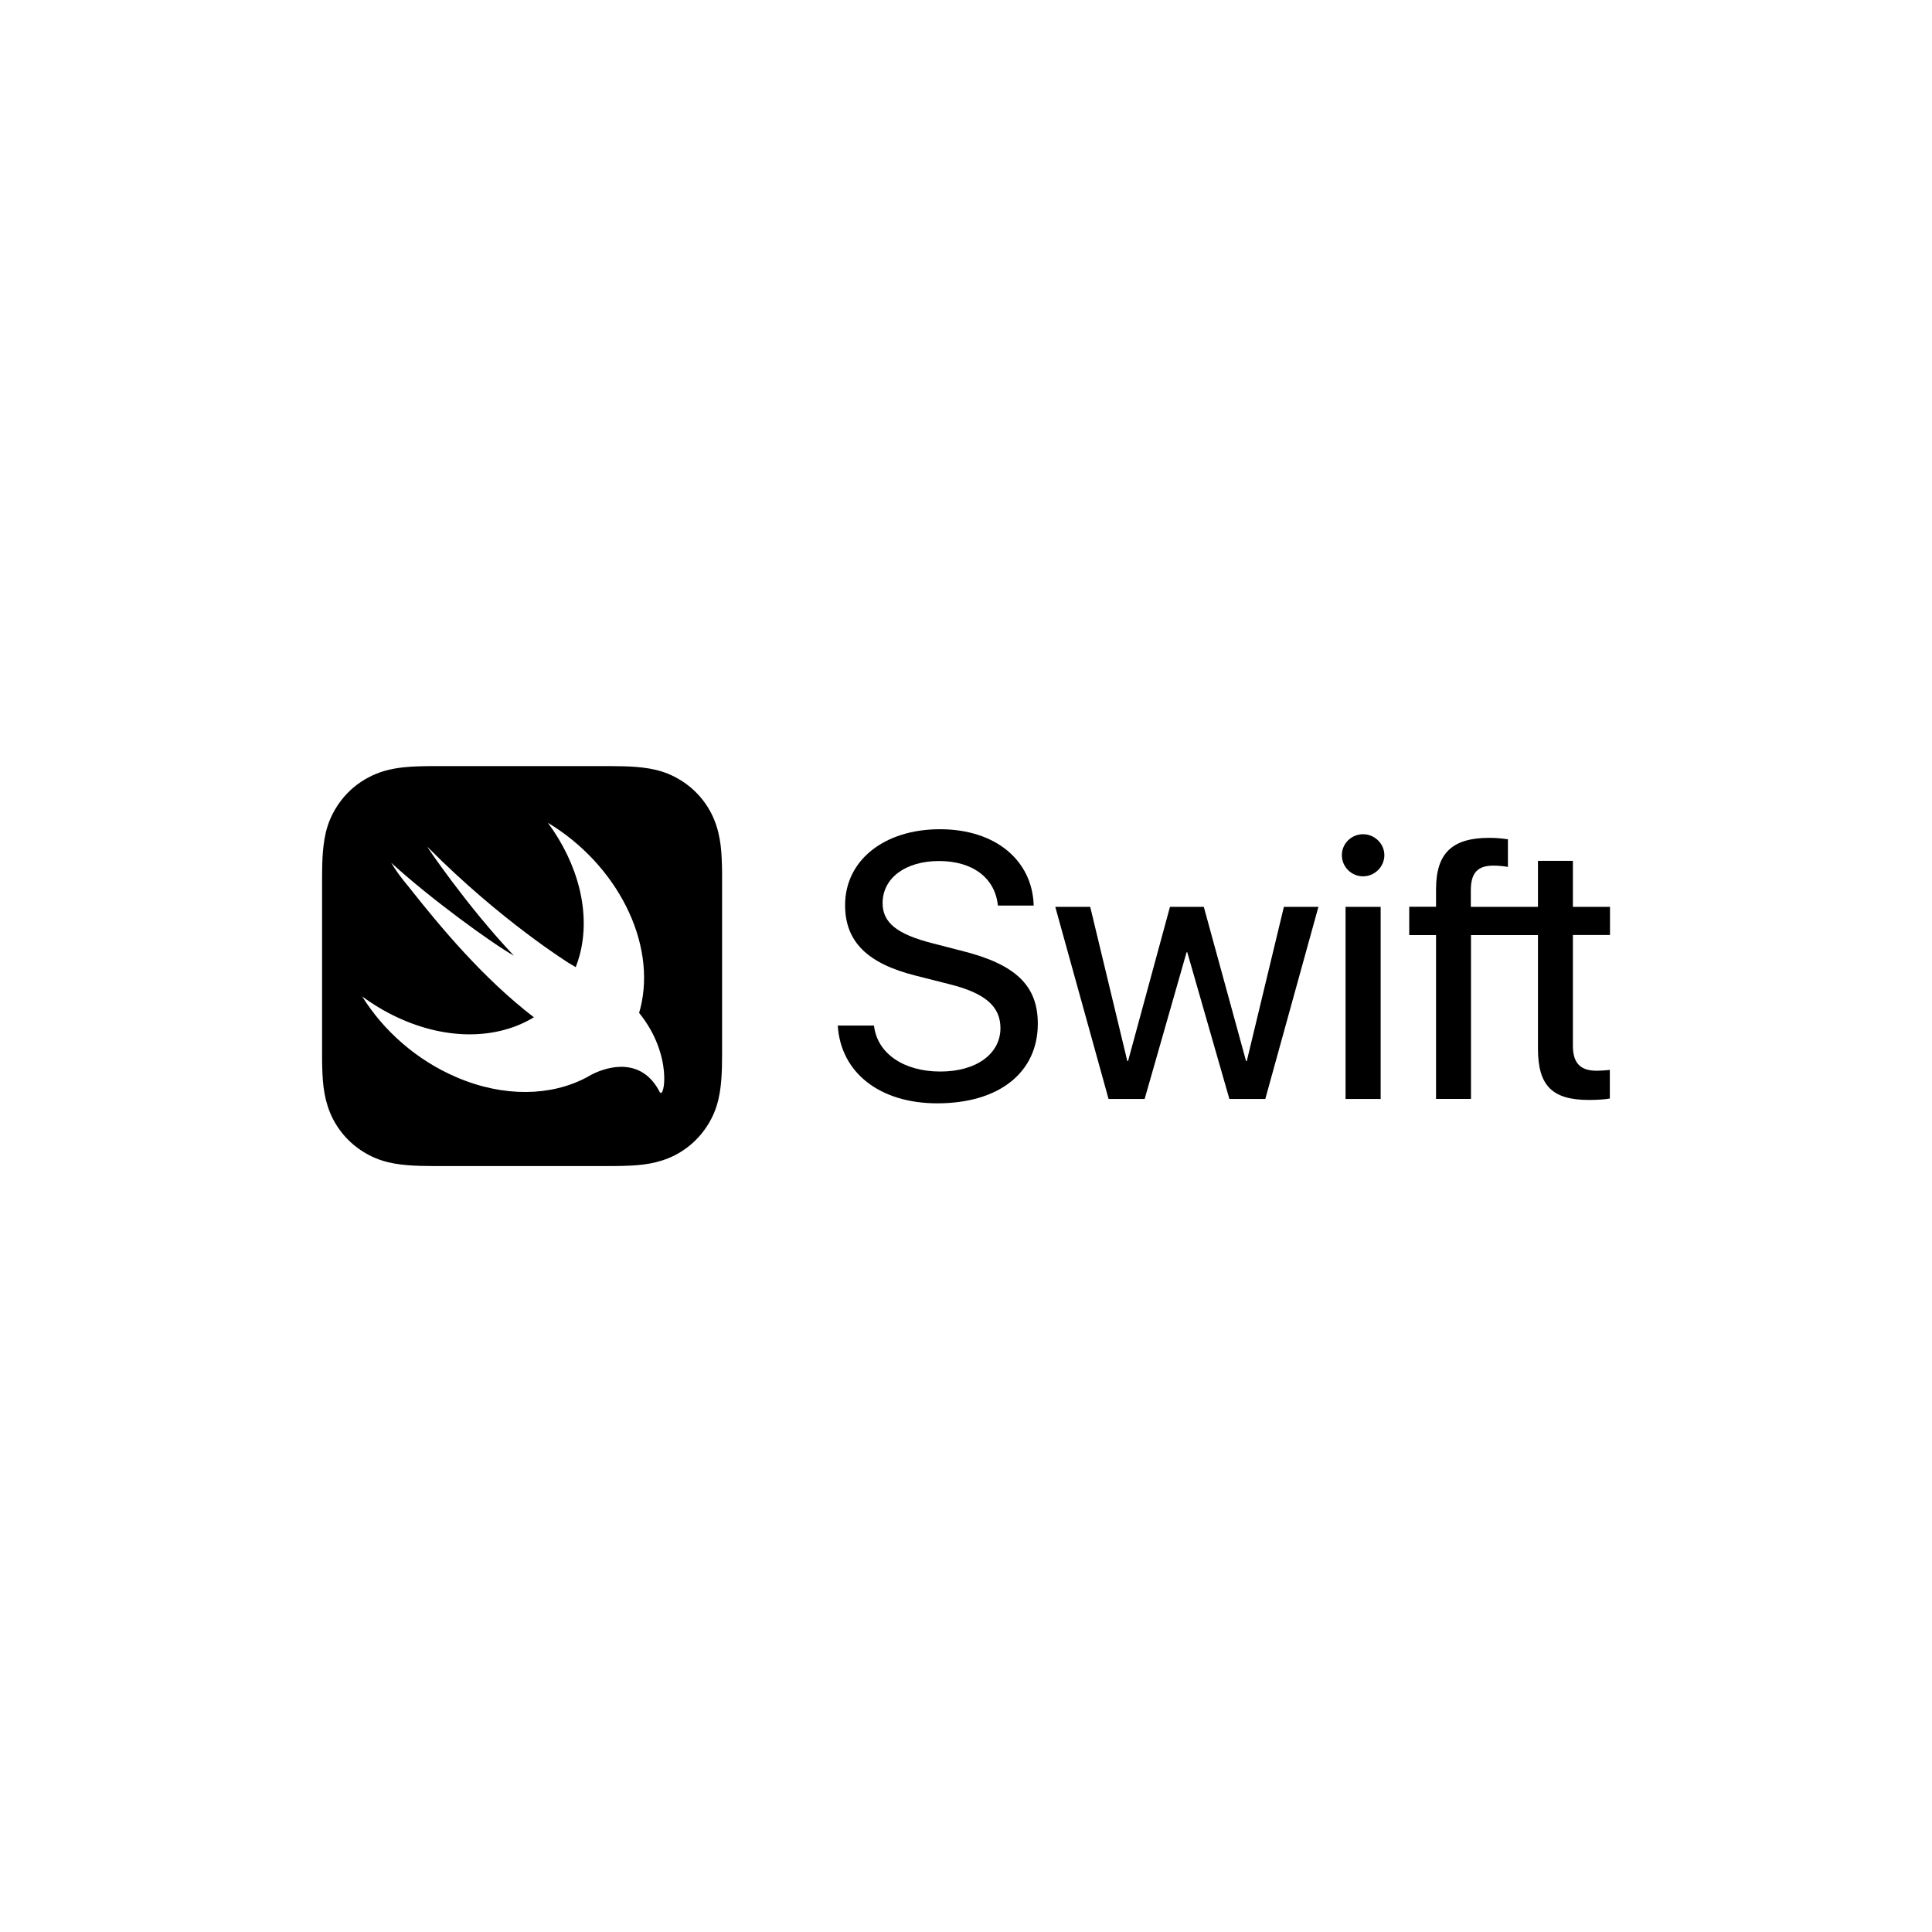
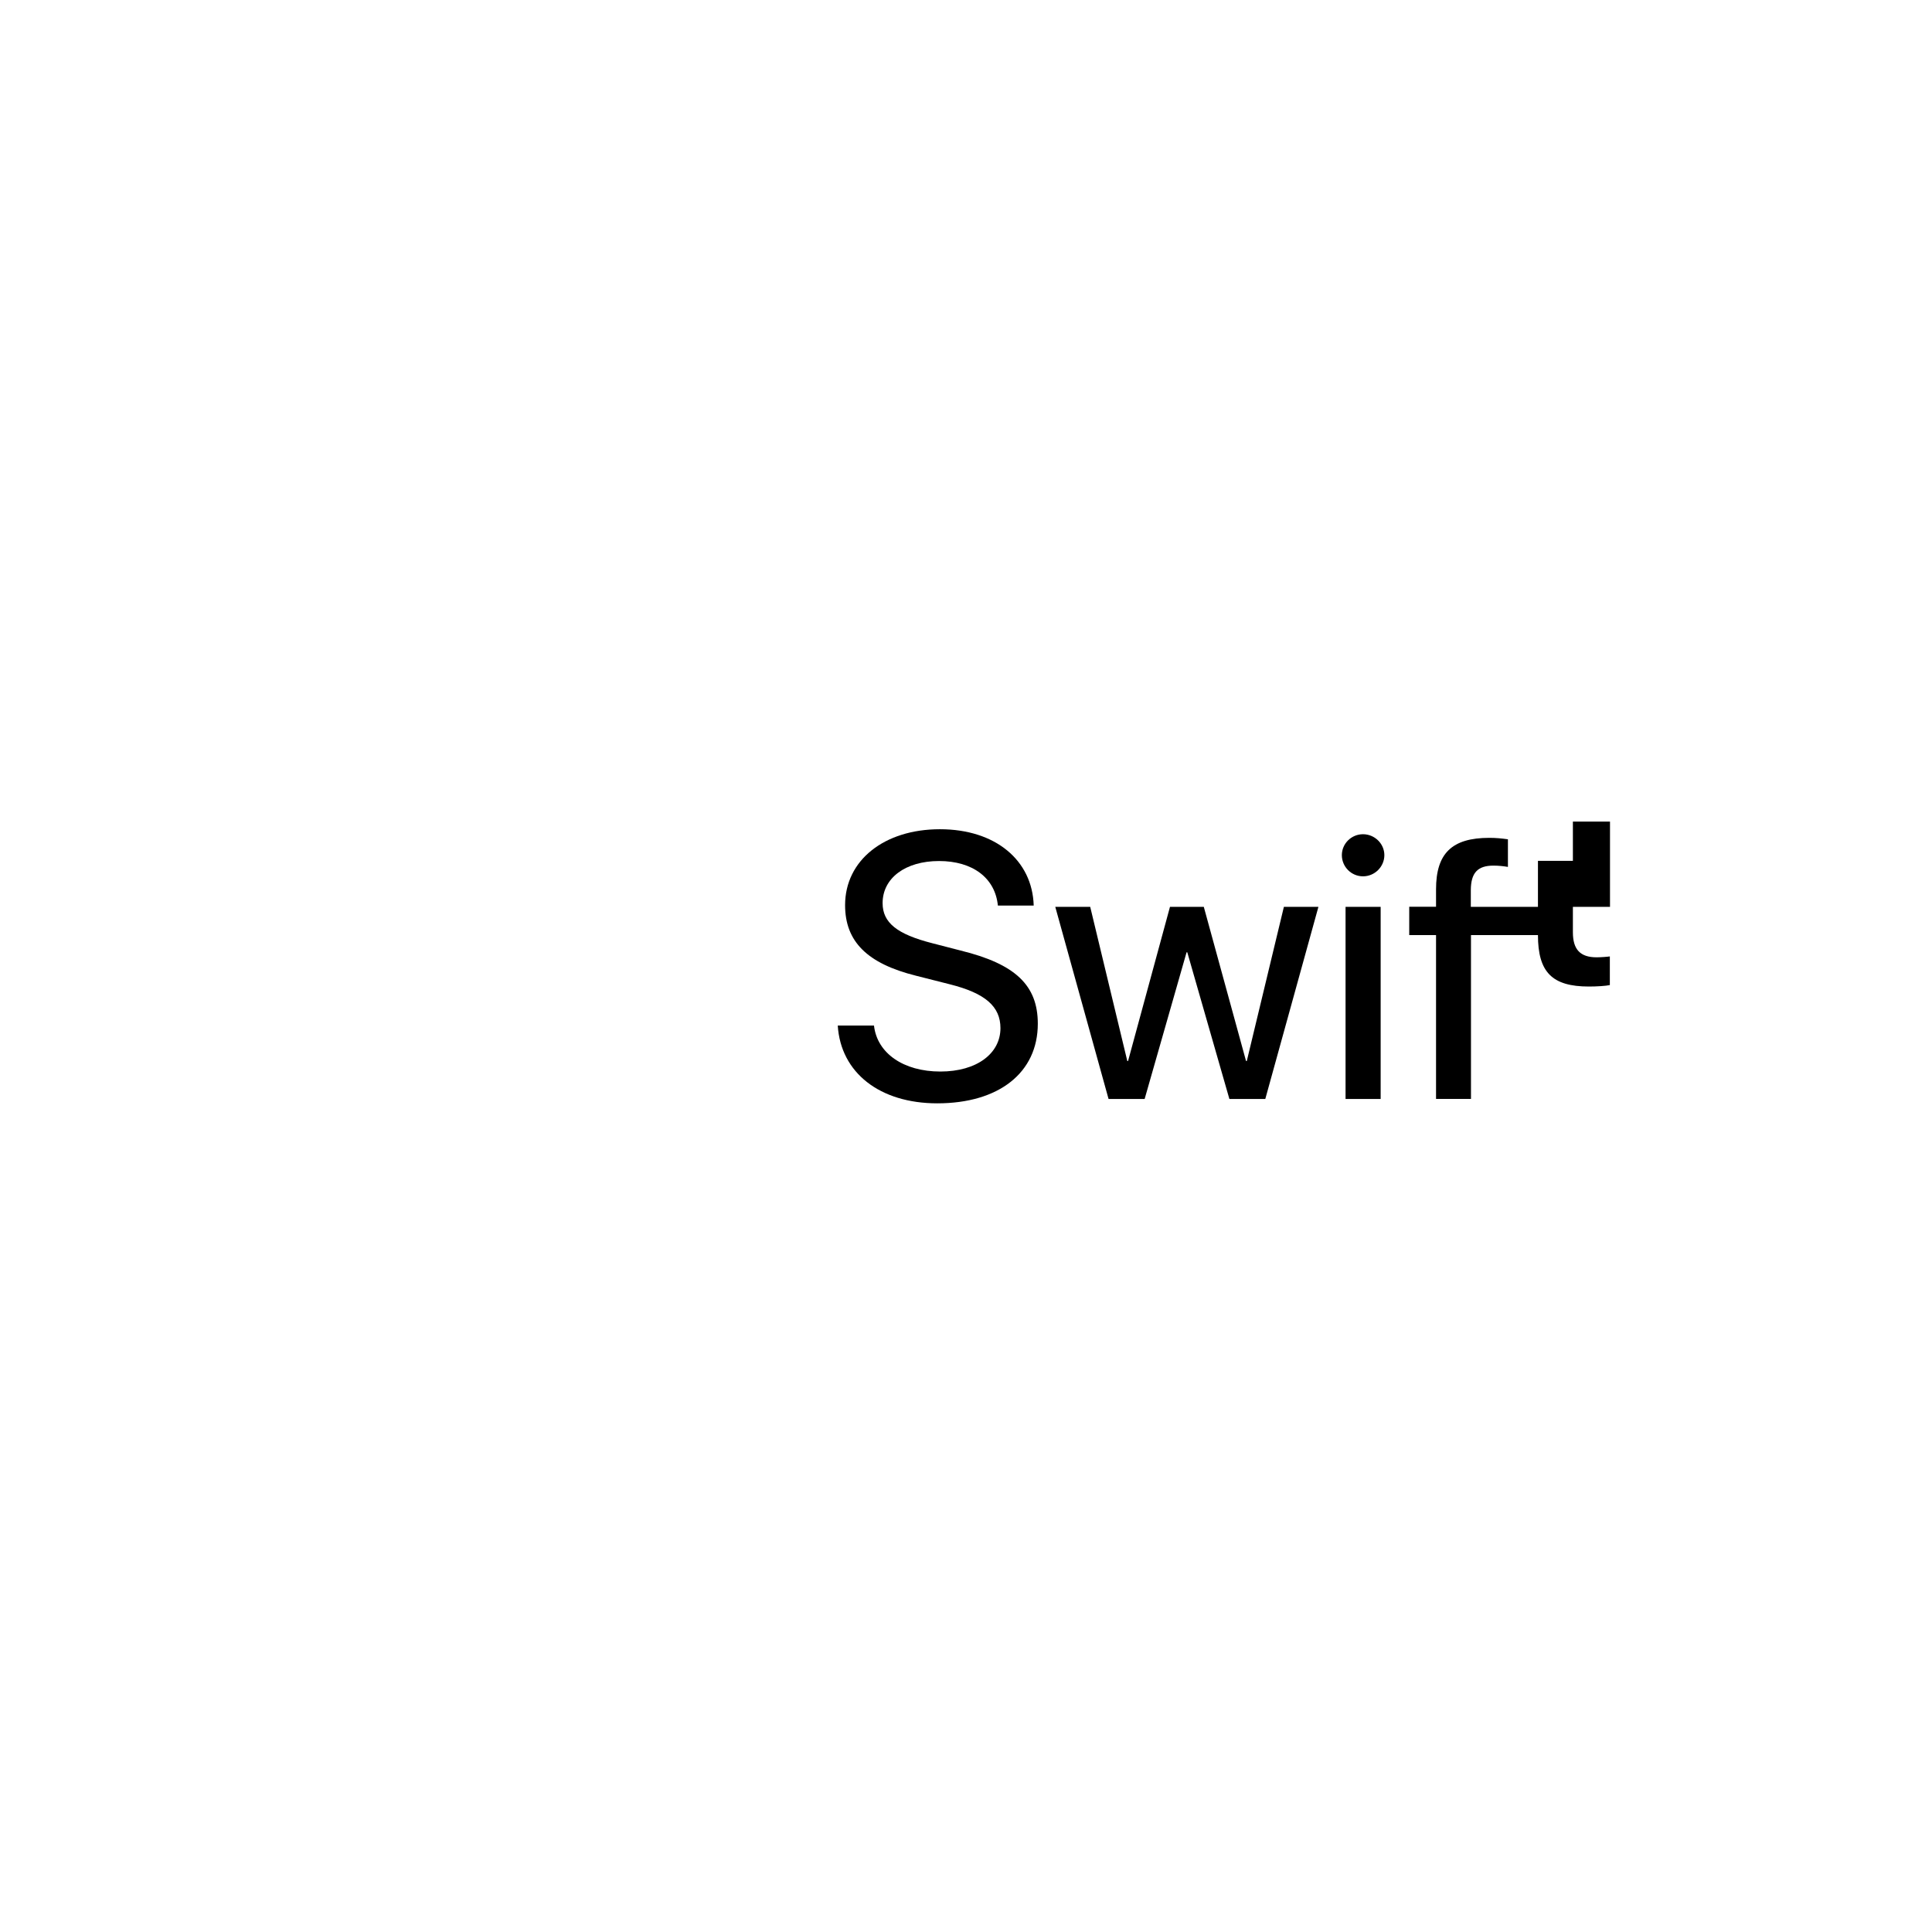
<svg xmlns="http://www.w3.org/2000/svg" id="Vrstva_1" viewBox="0 0 240 240">
-   <path d="M89.7,108.92c0-.5,0-1-.02-1.5-.03-1.09-.09-2.19-.29-3.26-.2-1.09-.52-2.11-1.02-3.1-.5-.98-1.15-1.87-1.92-2.64-.77-.77-1.67-1.42-2.64-1.92-.99-.51-2.01-.83-3.1-1.02-1.08-.19-2.18-.26-3.27-.29-.5-.01-1-.02-1.5-.02-.59,0-1.19,0-1.78,0h-18.61c-.59,0-1.19,0-1.78,0-.5,0-1,0-1.5.02-.27,0-.55.02-.82.03-.82.04-1.64.11-2.45.26-.82.15-1.6.36-2.35.68-.25.1-.5.22-.75.35-.73.37-1.42.83-2.04,1.36-.21.18-.41.36-.6.56-.77.77-1.42,1.67-1.92,2.64-.51.99-.83,2.01-1.02,3.1-.19,1.08-.26,2.18-.29,3.26-.01.5-.02,1-.02,1.5,0,.59,0,1.19,0,1.78v18.61c0,.59,0,1.19,0,1.78,0,.5,0,1,.02,1.5.03,1.09.09,2.19.29,3.26.2,1.09.52,2.11,1.02,3.1.5.98,1.15,1.87,1.92,2.64.77.77,1.67,1.42,2.64,1.92.99.51,2.01.83,3.1,1.02,1.08.19,2.18.26,3.27.29.5.01,1,.02,1.5.02.59,0,1.19,0,1.78,0h18.61c.59,0,1.19,0,1.78,0,.5,0,1,0,1.5-.02,1.09-.03,2.19-.09,3.27-.29,1.09-.2,2.11-.52,3.1-1.02.98-.5,1.87-1.15,2.64-1.92.77-.77,1.42-1.67,1.92-2.64.51-.99.83-2.01,1.02-3.1.19-1.08.26-2.18.29-3.26.01-.5.02-1,.02-1.5,0-.59,0-1.19,0-1.78v-18.61c0-.59,0-1.19,0-1.78ZM81.95,135.65c-2.23-4.34-6.39-3.23-8.5-2.14-.17.1-.35.2-.53.3-.02.01-.05.03-.07.04h0c-4.38,2.32-10.27,2.5-16.18-.05-4.96-2.13-9.04-5.78-11.68-10.02,1.35.99,2.8,1.87,4.35,2.59,6.25,2.93,12.53,2.72,16.98,0-6.33-4.86-11.6-11.2-15.65-16.33-.78-.92-1.49-1.88-2.08-2.87,4.85,4.44,12.51,10.01,15.25,11.55-5.83-6.16-10.97-13.75-10.73-13.51,9.19,9.26,17.66,14.49,17.66,14.49.32.18.56.32.75.44.17-.45.33-.9.46-1.38,1.47-5.36-.18-11.49-3.92-16.55,8.52,5.12,13.55,14.83,11.49,23.05-.05.19-.1.38-.16.56,0,0,0,0,0,0,4.27,5.25,3.11,10.89,2.56,9.82Z" />
  <g>
    <path d="M108.57,127.4c.39,3.45,3.68,5.71,8.24,5.71s7.47-2.26,7.47-5.39c0-2.7-1.9-4.34-6.26-5.44l-4.22-1.07c-6.07-1.51-8.82-4.25-8.82-8.77,0-5.57,4.86-9.43,11.78-9.43s11.49,3.88,11.65,9.48h-4.45c-.34-3.43-3.13-5.53-7.31-5.53s-7.01,2.12-7.01,5.23c0,2.42,1.78,3.86,6.17,4.98l3.52.91c6.81,1.67,9.59,4.32,9.59,9.09,0,6.07-4.82,9.89-12.49,9.89-7.13,0-11.99-3.79-12.36-9.66h4.5Z" />
    <path d="M157.2,136.52h-4.48l-5.23-18.22h-.09l-5.21,18.22h-4.48l-6.62-23.87h4.34l4.61,19.16h.09l5.21-19.16h4.2l5.25,19.16h.09l4.61-19.16h4.29l-6.6,23.87Z" />
    <path d="M166.69,106.23c0-1.44,1.19-2.6,2.63-2.6s2.65,1.17,2.65,2.6-1.19,2.63-2.65,2.63-2.63-1.19-2.63-2.63ZM167.15,112.65h4.36v23.87h-4.36v-23.87Z" />
-     <path d="M200,116.17v-3.52h-4.61v-5.71h-4.34v5.71h-8.34v-2.1c.02-2.12.84-3.02,2.81-3.02.64,0,1.28.07,1.8.16v-3.43c-.78-.11-1.48-.18-2.31-.18-4.66,0-6.62,1.94-6.62,6.39v2.17h-3.33v3.52h3.33v20.35h4.34v-20.35h8.32v14.09c0,4.61,1.76,6.39,6.33,6.39.98,0,2.1-.07,2.6-.18v-3.56c-.3.05-1.17.11-1.64.11-2.03,0-2.95-.96-2.95-3.11v-13.75h4.61Z" />
+     <path d="M200,116.17v-3.52h-4.61v-5.71h-4.34v5.71h-8.34v-2.1c.02-2.12.84-3.02,2.81-3.02.64,0,1.28.07,1.8.16v-3.43c-.78-.11-1.48-.18-2.31-.18-4.66,0-6.62,1.94-6.62,6.39v2.17h-3.33v3.52h3.33v20.35h4.34v-20.35h8.32c0,4.61,1.76,6.39,6.33,6.39.98,0,2.1-.07,2.6-.18v-3.56c-.3.05-1.17.11-1.64.11-2.03,0-2.95-.96-2.95-3.11v-13.75h4.61Z" />
  </g>
</svg>